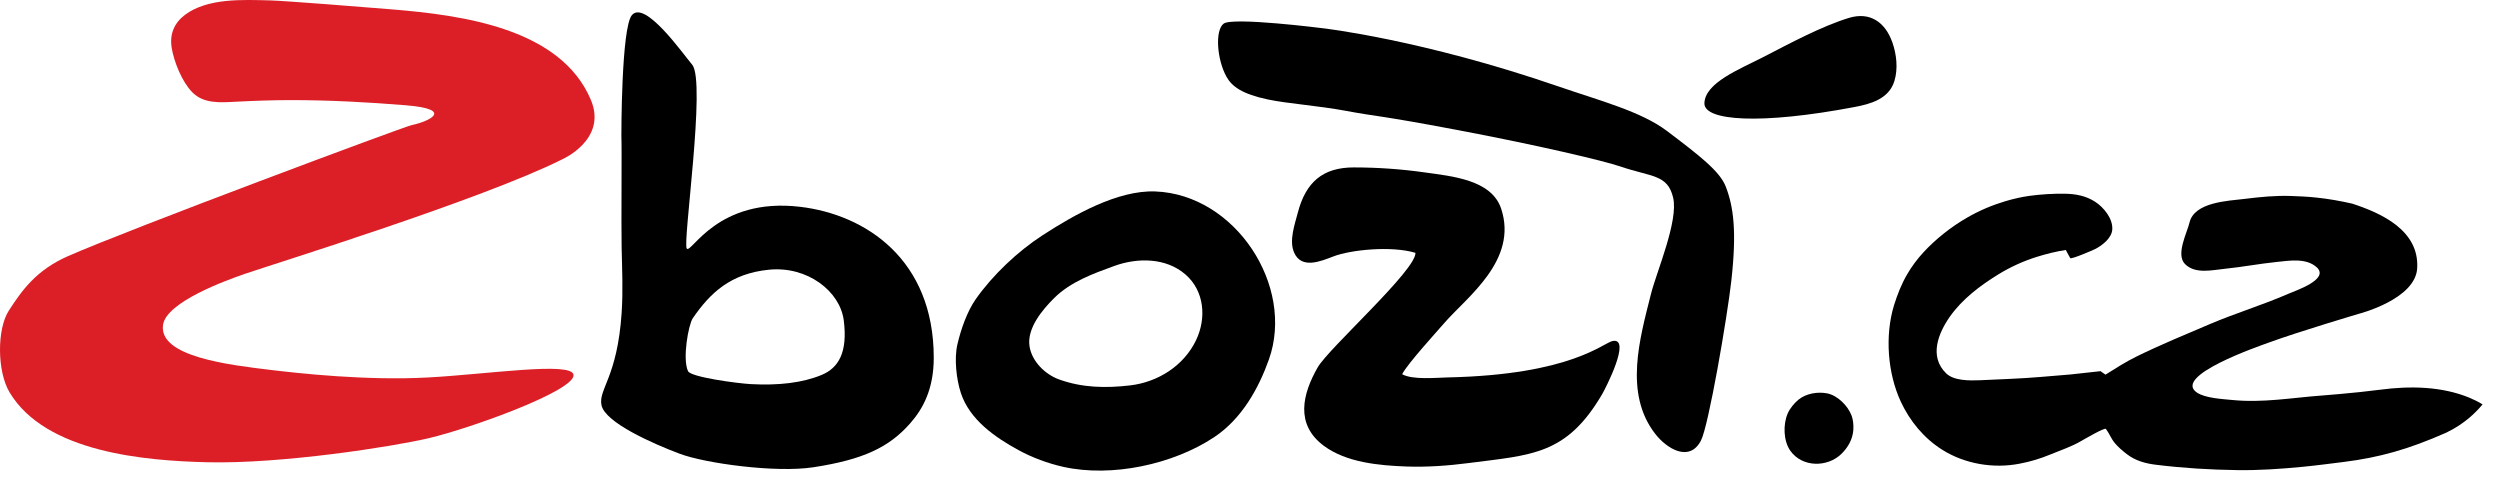
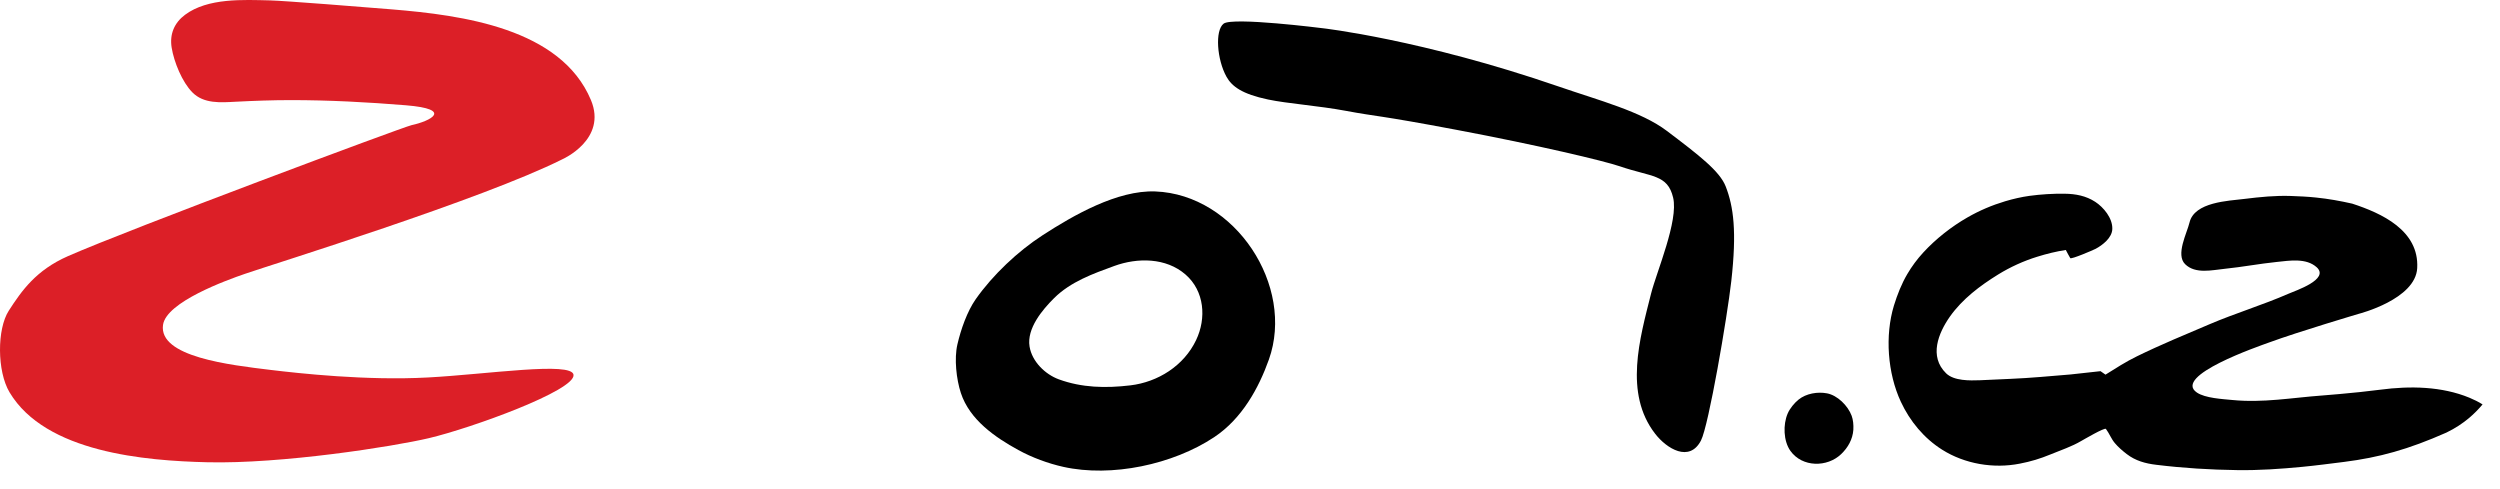
<svg xmlns="http://www.w3.org/2000/svg" width="100%" height="100%" viewBox="0 0 92 18" version="1.1" xml:space="preserve" style="fill-rule:evenodd;clip-rule:evenodd;stroke-linejoin:round;stroke-miterlimit:2;">
  <g>
    <g>
      <g>
        <g>
          <g>
            <g>
              <path d="M20.697,5.86c-2.953,1.48 -10.651,3.86 -11.682,4.217c-0.674,0.232 -2.898,1.034 -3.016,1.88c-0.165,1.176 2.453,1.473 3.968,1.657c1.022,0.123 3.516,0.4 5.782,0.277c2.205,-0.119 5.291,-0.593 5.357,-0.099c0.077,0.575 -3.764,1.963 -5.318,2.331c-1.325,0.313 -5.426,0.954 -8.158,0.888c-2.272,-0.054 -5.955,-0.353 -7.28,-2.576c-0.462,-0.776 -0.462,-2.327 -0.027,-3.001c0.482,-0.748 1.008,-1.492 2.176,-2.007c2.227,-0.982 12.343,-4.756 12.649,-4.822c0.677,-0.146 1.568,-0.585 -0.214,-0.731c-1.409,-0.115 -2.822,-0.19 -4.237,-0.19c-0.676,0.001 -1.351,0.025 -2.027,0.06c-0.543,0.028 -1.168,0.084 -1.59,-0.344c-0.376,-0.379 -0.678,-1.119 -0.763,-1.648c-0.08,-0.496 0.098,-0.913 0.492,-1.207c0.84,-0.627 2.15,-0.553 3.133,-0.53c0.522,0.013 3.515,0.25 4.492,0.331c2.572,0.213 6.204,0.692 7.312,3.335c0.609,1.452 -1.049,2.179 -1.049,2.179" style="fill:#dc1f27;fill-rule:nonzero;" />
            </g>
            <g>
-               <path d="M25.494,11.712c0.639,-0.933 1.394,-1.648 2.807,-1.787c1.414,-0.139 2.614,0.795 2.75,1.867c0.149,1.178 -0.194,1.747 -0.814,2.005c-0.703,0.293 -1.591,0.394 -2.613,0.338c-0.478,-0.027 -2.2,-0.253 -2.305,-0.477c-0.212,-0.456 0.017,-1.715 0.175,-1.946l-0,0Zm4.432,5.484c1.856,-0.284 2.792,-0.739 3.564,-1.612c0.481,-0.543 0.872,-1.27 0.872,-2.422c-0,-3.599 -2.489,-5.266 -4.923,-5.552c-3.041,-0.359 -3.998,1.735 -4.166,1.539c-0.16,-0.189 0.716,-6.155 0.2,-6.767c-0.35,-0.414 -1.73,-2.383 -2.216,-1.829c-0.397,0.453 -0.39,4.446 -0.39,4.446c0.021,0.473 -0.009,3.223 0.009,4.095c0.017,0.855 0.056,1.571 -0,2.425c-0.158,2.37 -0.867,2.811 -0.74,3.396c0.139,0.641 1.903,1.417 2.88,1.784c0.937,0.352 3.527,0.708 4.91,0.497l-0,0Z" style="fill-rule:nonzero;" />
-             </g>
+               </g>
            <g>
              <path d="M38.963,13.959c0.846,0.31 1.727,0.331 2.637,0.222c1.005,-0.12 1.964,-0.715 2.416,-1.664c0.387,-0.81 0.308,-1.807 -0.387,-2.413c-0.72,-0.628 -1.772,-0.626 -2.622,-0.317c-0.783,0.285 -1.608,0.58 -2.216,1.184c-0.431,0.428 -1.012,1.117 -0.903,1.783c0.091,0.554 0.577,1.022 1.075,1.205m3.551,-6.914c2.947,0.112 5.145,3.477 4.181,6.187c-0.371,1.041 -0.986,2.175 -2.015,2.857c-1.515,1.005 -3.777,1.487 -5.551,1.091c-0.561,-0.125 -1.148,-0.342 -1.655,-0.62c-0.852,-0.465 -1.792,-1.114 -2.114,-2.098c-0.166,-0.506 -0.249,-1.262 -0.128,-1.787c0.125,-0.541 0.357,-1.213 0.676,-1.667c0.626,-0.89 1.549,-1.761 2.455,-2.348c1.14,-0.74 2.759,-1.668 4.151,-1.615" style="fill-rule:nonzero;" />
            </g>
            <g>
-               <path d="M49.817,6.161c0.878,0 1.746,0.061 2.616,0.184c0.988,0.14 2.453,0.264 2.809,1.332c0.634,1.904 -1.27,3.263 -2.089,4.207c-0.273,0.316 -1.369,1.516 -1.554,1.887c0.381,0.215 1.24,0.128 1.681,0.118c4.578,-0.099 5.722,-1.285 6.075,-1.342c0.686,-0.113 -0.276,1.753 -0.397,1.961c-1.313,2.239 -2.582,2.231 -4.916,2.533c-0.756,0.098 -1.533,0.154 -2.295,0.126c-0.992,-0.037 -2.197,-0.144 -3.027,-0.759c-1.071,-0.794 -0.786,-1.914 -0.229,-2.889c0.403,-0.703 3.631,-3.586 3.597,-4.215c-0.873,-0.263 -2.371,-0.118 -3.026,0.135c-0.459,0.176 -1.166,0.476 -1.439,-0.144c-0.193,-0.439 0.023,-1.036 0.137,-1.471c0.291,-1.115 0.914,-1.663 2.057,-1.663" style="fill-rule:nonzero;" />
-             </g>
+               </g>
            <g>
              <path d="M48.671,1.038c0,-0 3.648,0.409 8.686,2.145c1.502,0.518 3.036,0.917 3.986,1.636c1.182,0.894 1.944,1.479 2.163,2.043c0.29,0.744 0.411,1.656 0.206,3.48c-0.149,1.326 -0.833,5.321 -1.116,5.868c-0.423,0.818 -1.261,0.304 -1.689,-0.251c-1.148,-1.485 -0.565,-3.498 -0.148,-5.153c0.205,-0.811 1.015,-2.681 0.812,-3.535c-0.205,-0.86 -0.789,-0.75 -1.955,-1.149c-0.594,-0.203 -2.997,-0.775 -6.026,-1.346c-2.922,-0.552 -2.905,-0.48 -4.06,-0.697c-1.004,-0.188 -2.156,-0.267 -2.868,-0.418c-0.954,-0.201 -1.33,-0.48 -1.529,-0.84c-0.348,-0.629 -0.43,-1.699 -0.103,-1.951c0.328,-0.252 3.641,0.168 3.641,0.168" style="fill-rule:nonzero;" />
            </g>
            <g>
-               <path d="M62.722,3.812c0.008,-0.766 1.291,-1.261 2.2,-1.729c0.926,-0.478 2.127,-1.124 3.126,-1.426c0.756,-0.228 1.323,0.144 1.592,0.906c0.154,0.437 0.212,0.968 0.074,1.418c-0.202,0.663 -0.875,0.845 -1.47,0.958c-3.476,0.659 -5.511,0.507 -5.522,-0.127" style="fill-rule:nonzero;" />
-             </g>
+               </g>
            <g>
              <path d="M85.448,14.555c-1.115,0.082 -2.167,0.276 -3.298,0.165c-0.366,-0.036 -0.995,-0.067 -1.304,-0.274c-0.904,-0.612 2.264,-1.7 2.654,-1.842c1.098,-0.403 3.312,-1.058 3.312,-1.058c-0,0 2.079,-0.53 2.141,-1.678c0.077,-1.394 -1.321,-2.025 -2.391,-2.374c-0.445,-0.101 -0.883,-0.179 -1.334,-0.225c-0.305,-0.033 -0.613,-0.046 -0.92,-0.057c-0.576,-0.02 -1.138,0.037 -1.713,0.108c-0.589,0.073 -1.84,0.111 -2.021,0.869c-0.092,0.387 -0.518,1.183 -0.161,1.533c0.378,0.372 0.993,0.217 1.458,0.17c0.641,-0.065 1.275,-0.187 1.913,-0.252c0.472,-0.049 1.087,-0.155 1.474,0.199c0.476,0.441 -0.786,0.858 -1.038,0.969c-0.955,0.417 -1.953,0.716 -2.909,1.124c-0.898,0.383 -1.798,0.752 -2.673,1.181c-0.403,0.196 -0.778,0.438 -1.156,0.674l-0.183,-0.128l-1.102,0.121c-0,-0 -1.103,0.092 -1.106,0.092c-0.739,0.063 -1.488,0.085 -2.23,0.121c-0.371,0.013 -0.953,0.028 -1.244,-0.255c-0.639,-0.623 -0.283,-1.484 0.138,-2.085c0.463,-0.654 1.111,-1.139 1.776,-1.551c0.447,-0.276 0.943,-0.502 1.445,-0.656c0.34,-0.106 0.692,-0.193 1.046,-0.247c0.05,0.101 0.108,0.201 0.163,0.299c0.028,0.057 0.854,-0.299 0.933,-0.341c0.254,-0.135 0.608,-0.406 0.615,-0.733c0.012,-0.399 -0.323,-0.797 -0.627,-0.996c-0.34,-0.222 -0.725,-0.295 -1.125,-0.299c-0.433,-0.006 -0.868,0.021 -1.294,0.078c-0.302,0.042 -0.599,0.111 -0.893,0.198c-0.488,0.146 -0.952,0.343 -1.395,0.598c-0.588,0.337 -1.163,0.789 -1.625,1.292c-0.22,0.239 -0.418,0.505 -0.584,0.788c-0.213,0.36 -0.368,0.759 -0.493,1.16c-0.337,1.11 -0.234,2.494 0.254,3.541c0.335,0.72 0.854,1.344 1.519,1.764c0.838,0.529 1.898,0.704 2.858,0.514c0.402,-0.077 0.758,-0.185 1.129,-0.339c0.393,-0.163 0.775,-0.284 1.142,-0.501c0.072,-0.039 0.854,-0.5 0.899,-0.438c0.123,0.163 0.194,0.363 0.326,0.519c0.126,0.151 0.287,0.289 0.44,0.406c0.323,0.249 0.689,0.348 1.084,0.395c0.988,0.122 1.991,0.183 2.987,0.196c0.794,0.012 1.598,-0.044 2.388,-0.12c0.512,-0.049 1.024,-0.118 1.533,-0.181c1.297,-0.164 2.369,-0.459 3.774,-1.081c0.663,-0.32 1.074,-0.732 1.328,-1.035c-0.148,-0.097 -0.321,-0.179 -0.483,-0.247c-1.022,-0.421 -2.188,-0.439 -3.274,-0.296c-0.5,0.065 -1,0.115 -1.5,0.16c-0.218,0.022 -0.436,0.039 -0.653,0.055" style="fill-rule:nonzero;" />
            </g>
            <g>
              <path d="M68.203,15.817c0.011,-0.186 -0.009,-0.372 -0.062,-0.516c-0.139,-0.374 -0.524,-0.754 -0.908,-0.826c-0.346,-0.065 -0.764,0.003 -1.047,0.231c-0.153,0.124 -0.319,0.324 -0.399,0.51c-0.176,0.408 -0.158,1.014 0.1,1.376c0.436,0.612 1.358,0.612 1.871,0.116c0.246,-0.237 0.42,-0.538 0.445,-0.891" style="fill-rule:nonzero;" />
            </g>
          </g>
        </g>
      </g>
    </g>
  </g>
</svg>